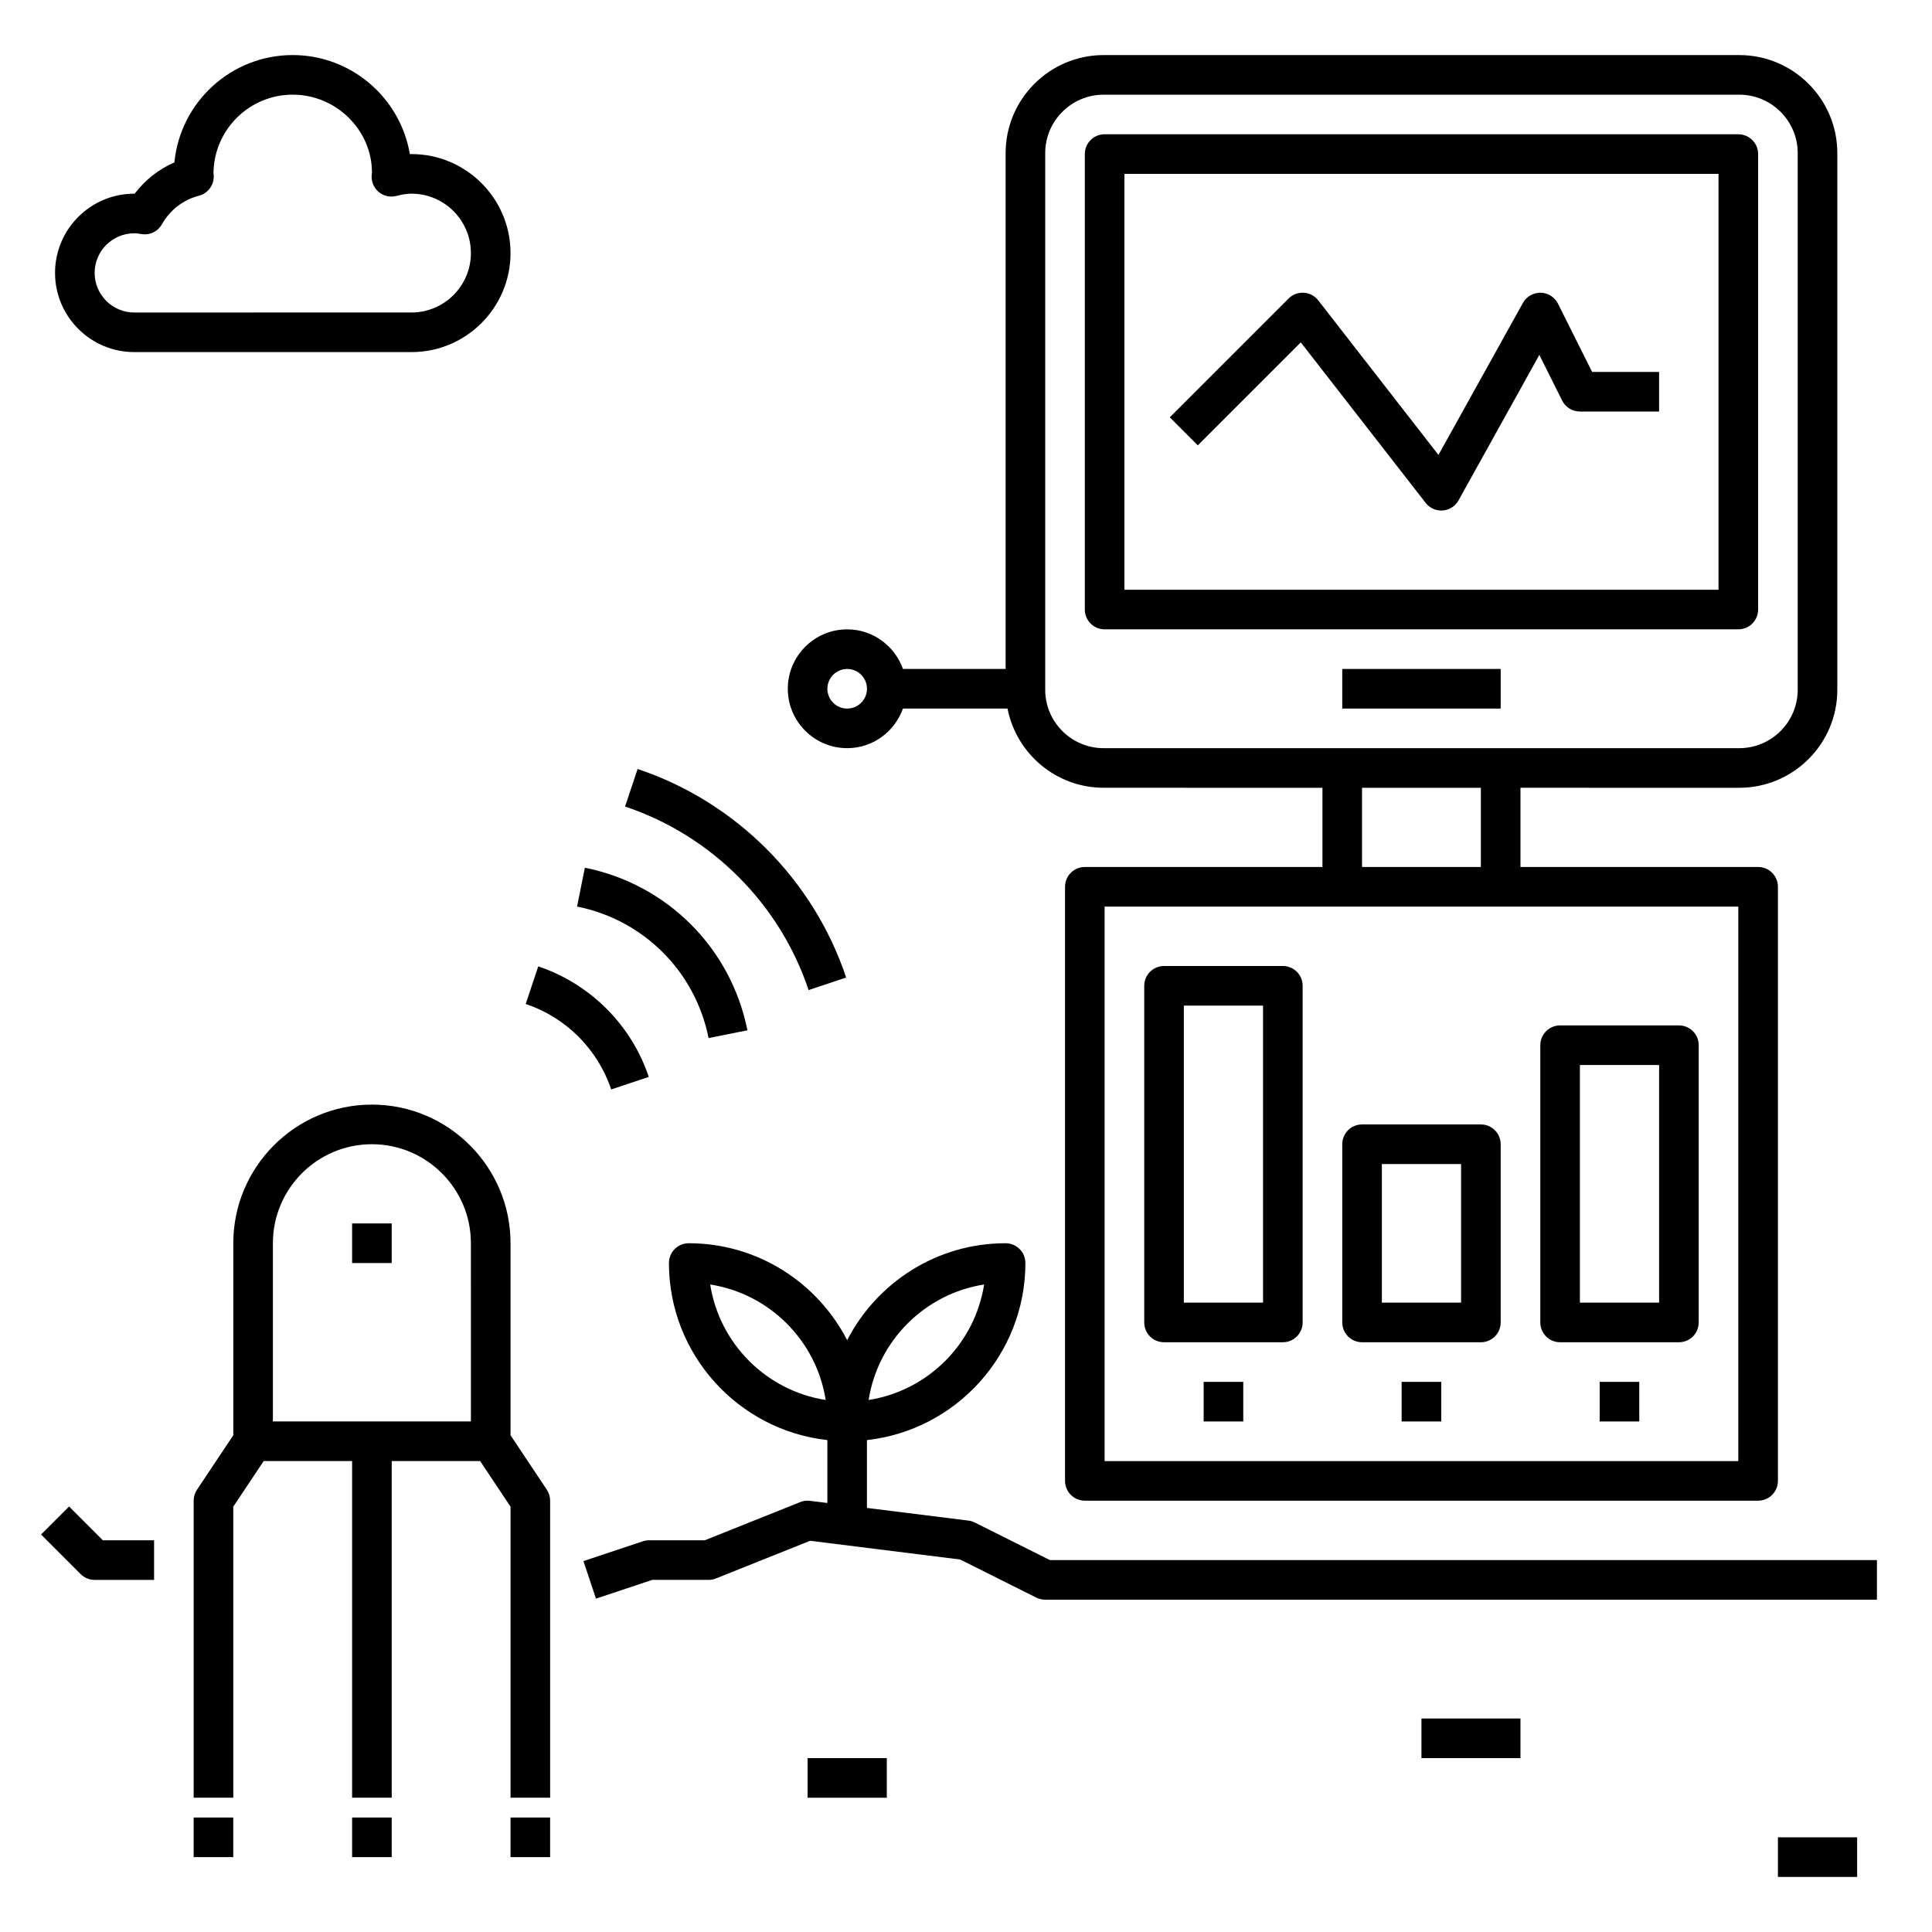
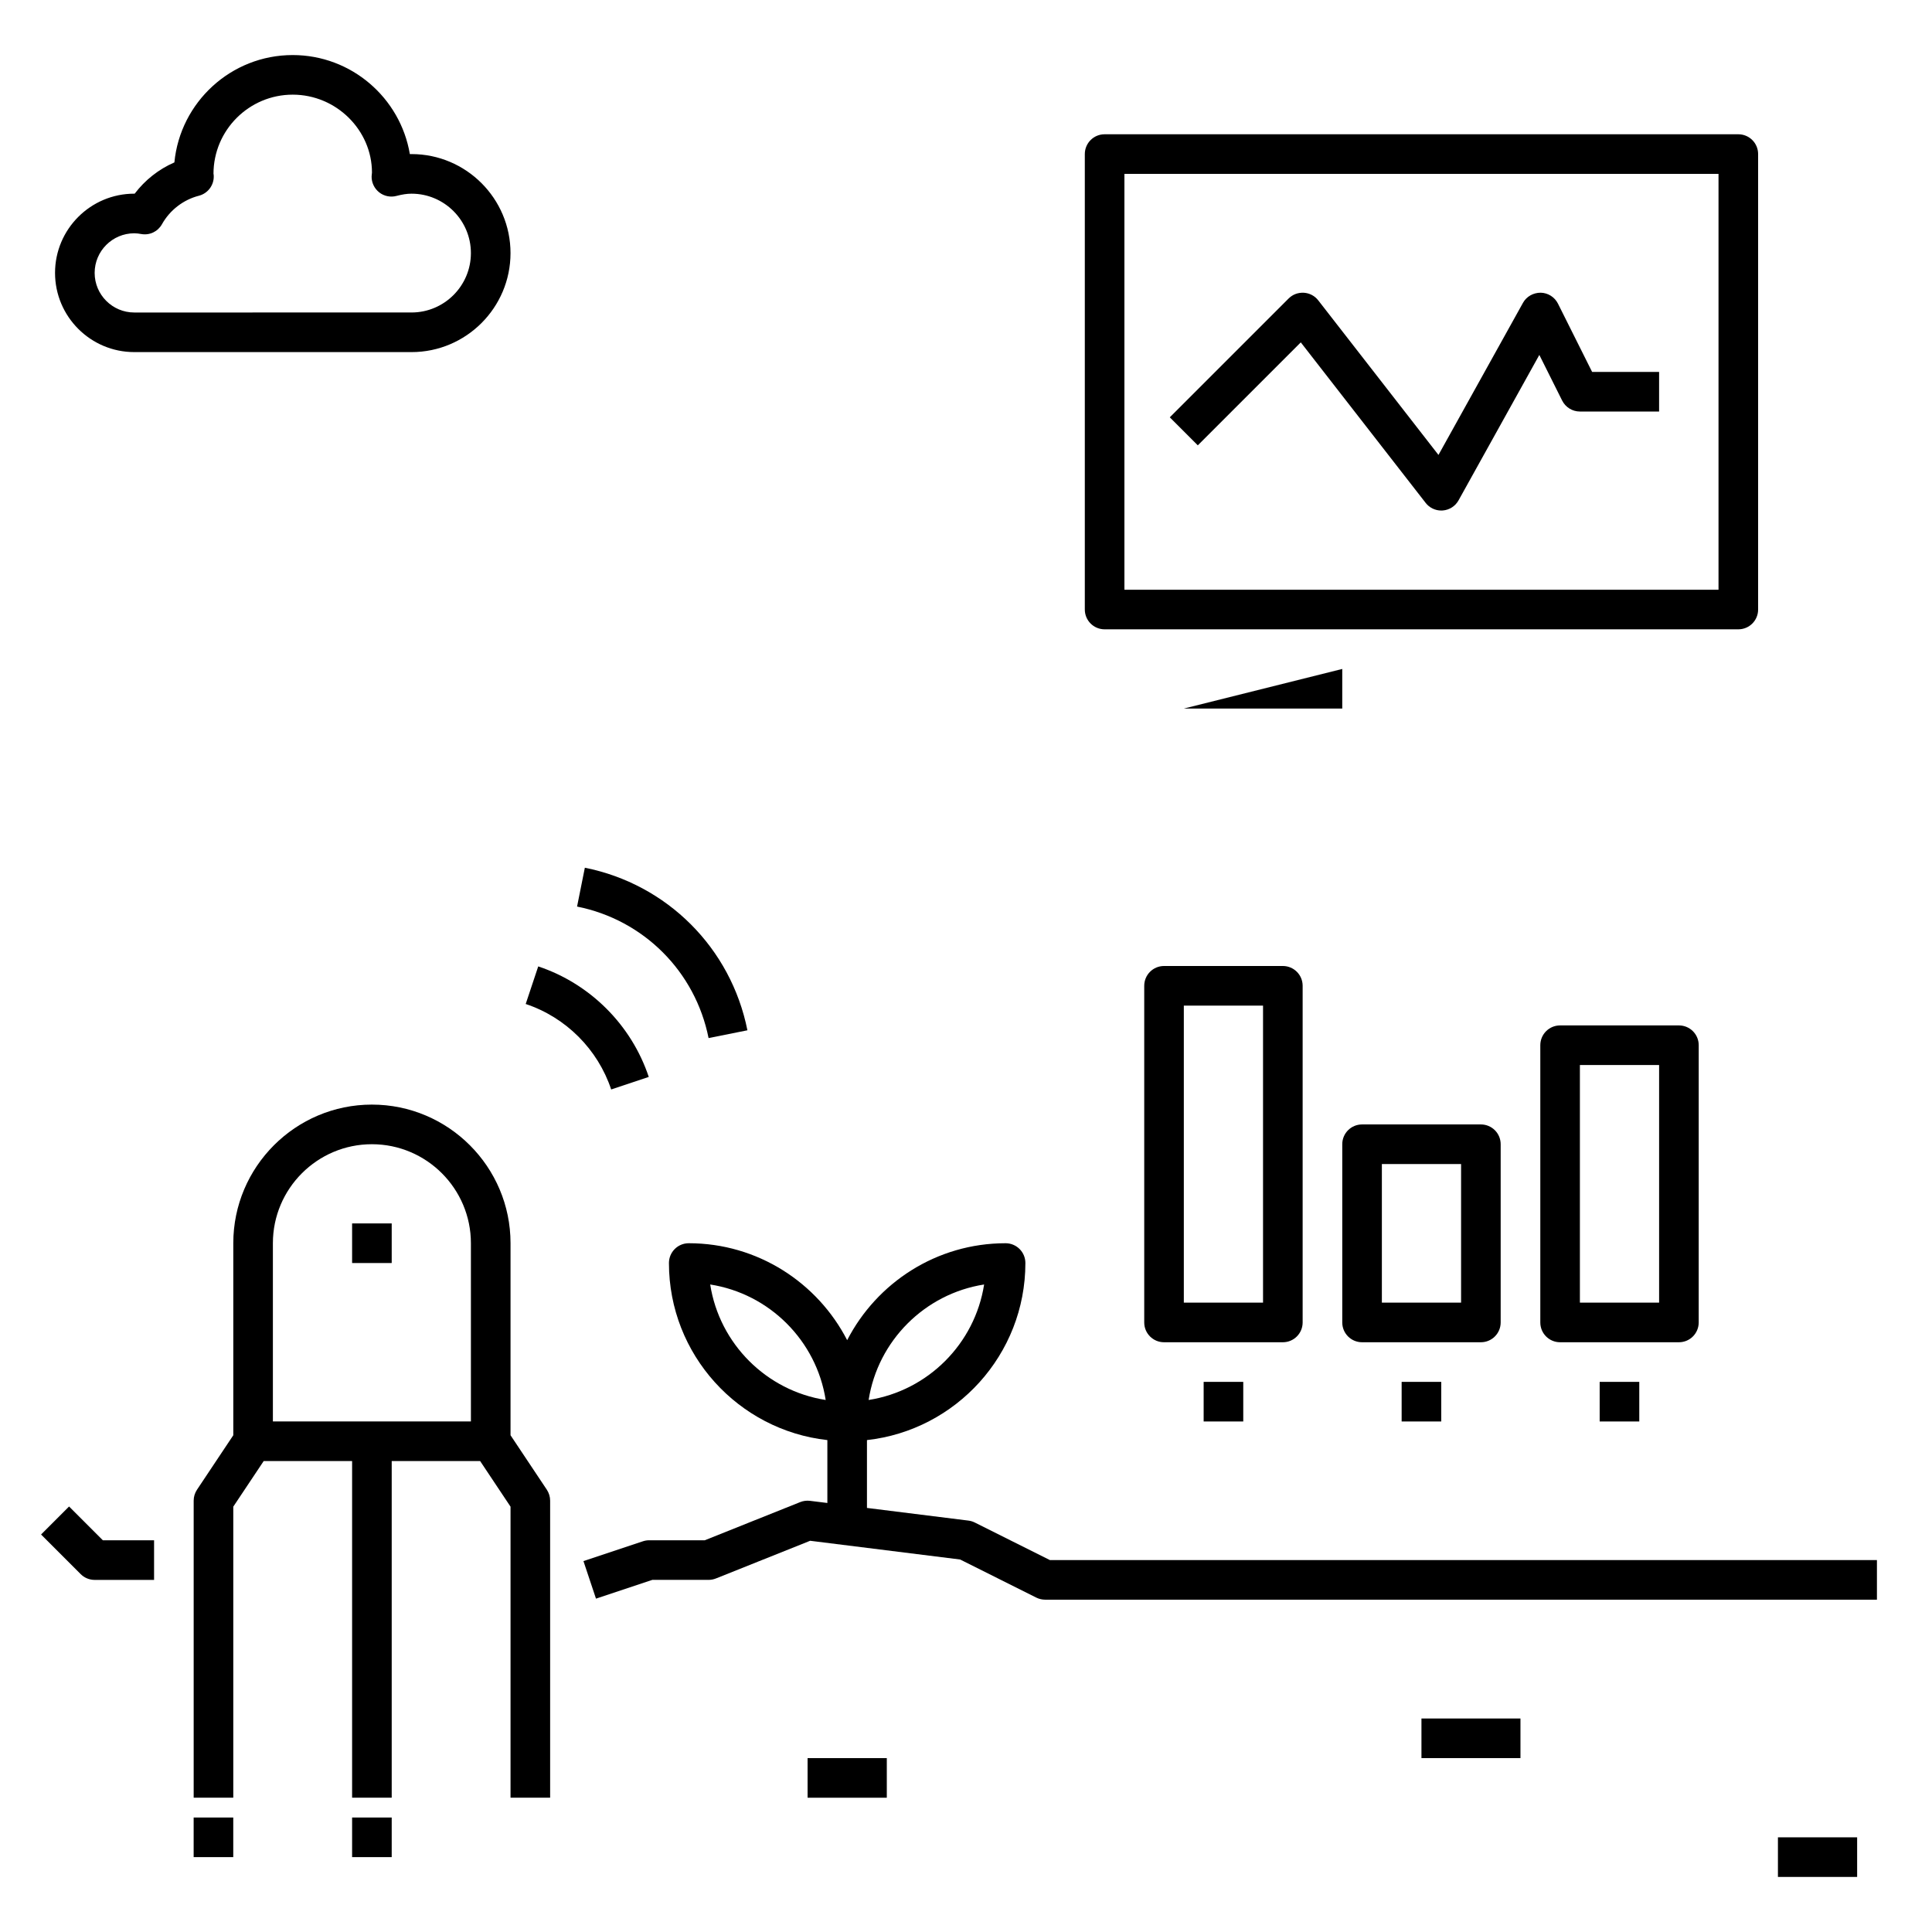
<svg xmlns="http://www.w3.org/2000/svg" fill="#000000" width="800px" height="800px" version="1.1" viewBox="144 144 512 512">
  <g>
-     <path d="m604.93 352.77c14.324 0 25.98-11.656 25.98-25.98v-142.21c0-14.328-11.656-25.984-25.98-25.984h-168.45c-14.328 0-25.98 11.656-25.98 25.984v136.7h-27.207c-2.172-6.094-7.945-10.496-14.777-10.496-8.68 0-15.742 7.062-15.742 15.742 0 8.68 7.062 15.742 15.742 15.742 6.832 0 12.605-4.402 14.777-10.496h27.711c2.336 11.945 12.859 20.992 25.48 20.992l57.98 0.004v20.992h-62.973c-2.902 0-5.246 2.348-5.246 5.246v157.44c0 2.902 2.348 5.246 5.246 5.246h178.43c2.902 0 5.246-2.348 5.246-5.246v-157.44c0-2.902-2.348-5.246-5.246-5.246l-62.98-0.004v-20.992zm-236.42-20.992c-2.898 0-5.246-2.352-5.246-5.246 0-2.898 2.352-5.246 5.246-5.246 2.898 0 5.246 2.352 5.246 5.246 0 2.894-2.352 5.246-5.246 5.246zm236.16 52.48v146.95h-167.94v-146.95zm-99.715-10.496v-20.992h31.488v20.992zm-68.48-31.488c-8.539 0-15.484-6.949-15.484-15.484v-142.21c0-8.539 6.945-15.488 15.484-15.488h168.45c8.543 0 15.488 6.949 15.488 15.488v142.21c0 8.535-6.945 15.484-15.484 15.484z" />
    <path d="m609.92 305.54v-120.71c0-2.902-2.348-5.246-5.246-5.246h-167.94c-2.902 0-5.246 2.348-5.246 5.246v120.7c0 2.902 2.348 5.246 5.246 5.246h167.94c2.902 0.004 5.246-2.34 5.246-5.242zm-10.496-5.25h-157.44v-110.21h157.44z" />
-     <path d="m499.71 321.28h41.984v10.496h-41.984z" />
+     <path d="m499.71 321.28v10.496h-41.984z" />
    <path d="m488.72 234.73 33.09 42.539c0.996 1.285 2.523 2.027 4.137 2.027 0.133 0 0.27-0.004 0.402-0.016 1.758-0.133 3.328-1.145 4.184-2.688l21.406-38.535 6.047 12.098c0.895 1.777 2.711 2.902 4.699 2.902h20.992v-10.496h-17.75l-9.047-18.09c-0.871-1.742-2.633-2.859-4.582-2.902-1.957 0-3.758 0.992-4.703 2.703l-22.387 40.289-31.859-40.965c-0.922-1.191-2.309-1.922-3.816-2.016-1.559-0.078-2.969 0.461-4.039 1.527l-31.488 31.488 7.422 7.422z" />
    <path d="m452.48 499.71h31.488c2.902 0 5.246-2.348 5.246-5.246v-89.219c0-2.902-2.348-5.246-5.246-5.246h-31.488c-2.902 0-5.246 2.348-5.246 5.246v89.215c-0.004 2.902 2.344 5.25 5.246 5.25zm5.246-89.215h20.992v78.719h-20.992z" />
    <path d="m504.96 499.71h31.488c2.902 0 5.246-2.348 5.246-5.246v-47.23c0-2.902-2.348-5.246-5.246-5.246h-31.488c-2.902 0-5.246 2.348-5.246 5.246v47.23c0 2.898 2.348 5.246 5.246 5.246zm5.25-47.23h20.992v36.734h-20.992z" />
    <path d="m557.44 499.71h31.488c2.902 0 5.246-2.348 5.246-5.246l0.004-73.473c0-2.902-2.348-5.246-5.246-5.246h-31.488c-2.902 0-5.246 2.348-5.246 5.246v73.473c-0.004 2.898 2.34 5.246 5.242 5.246zm5.25-73.473h20.992v62.977h-20.992z" />
    <path d="m402.34 547.49c-0.535-0.27-1.105-0.441-1.695-0.516l-26.891-3.356v-17.98c23.578-2.617 41.984-22.652 41.984-46.922 0-2.902-2.348-5.246-5.246-5.246-18.285 0-34.137 10.461-41.984 25.688-7.848-15.23-23.703-25.688-41.984-25.688-2.902 0-5.246 2.348-5.246 5.246 0 24.273 18.406 44.305 41.984 46.922v16.668l-4.598-0.57c-0.883-0.109-1.777 0.004-2.598 0.332l-25.305 10.121h-14.734c-0.562 0-1.125 0.094-1.66 0.273l-15.742 5.246 3.32 9.949 14.93-4.973h14.895c0.668 0 1.328-0.125 1.945-0.371l24.984-9.992 39.75 4.965 20.188 10.098c0.727 0.359 1.535 0.547 2.352 0.547h220.42v-10.496h-219.18zm2.461-63.086c-2.449 15.711-14.895 28.156-30.605 30.605 2.449-15.711 14.895-28.152 30.605-30.605zm-72.59 0c15.711 2.449 28.156 14.895 30.605 30.605-15.711-2.449-28.156-14.891-30.605-30.605z" />
    <path d="m462.98 510.21h10.496v10.496h-10.496z" />
    <path d="m515.45 510.21h10.496v10.496h-10.496z" />
    <path d="m567.93 510.21h10.496v10.496h-10.496z" />
    <path d="m242.56 436.73c-20.254 0-36.734 16.484-36.734 36.734v50.891l-9.613 14.422c-0.574 0.863-0.887 1.879-0.887 2.914v78.719h10.496v-77.129l8.059-12.086h23.43v89.215h10.496v-89.215h23.434l8.055 12.086v77.129h10.496v-78.719c0-1.035-0.309-2.051-0.883-2.914l-9.613-14.422v-50.887c0-20.254-16.484-36.738-36.734-36.738zm26.238 83.969h-52.48v-47.23c0-14.469 11.77-26.238 26.238-26.238s26.238 11.77 26.238 26.238z" />
    <path d="m169.09 562.69h15.742v-10.496h-13.57l-8.957-8.957-7.422 7.422 10.496 10.496c0.98 0.984 2.316 1.535 3.711 1.535z" />
    <path d="m237.31 468.22h10.496v10.496h-10.496z" />
    <path d="m331.78 419.1 10.293-2.062c-4.359-21.812-21.27-38.719-43.082-43.082l-2.062 10.293c17.648 3.527 31.324 17.203 34.852 34.852z" />
    <path d="m315.93 429.4c-4.586-13.762-15.535-24.707-29.293-29.293l-3.32 9.961c10.645 3.543 19.113 12.008 22.652 22.652z" />
-     <path d="m368.24 403.06c-8.648-25.957-29.312-46.617-55.27-55.266l-3.32 9.949c22.844 7.613 41.02 25.793 48.637 48.637z" />
    <path d="m179.58 237.31h73.473c14.469 0 26.238-11.77 26.238-26.238s-11.77-26.238-26.238-26.238c-0.141 0-0.293 0-0.438 0.004-2.508-14.879-15.477-26.246-31.051-26.246-16.336 0-29.809 12.508-31.348 28.449-4.141 1.801-7.777 4.664-10.52 8.285h-0.117c-11.578 0-20.992 9.414-20.992 20.992s9.414 20.992 20.992 20.992zm0-31.488c0.637 0 1.242 0.094 1.852 0.195 2.234 0.402 4.398-0.652 5.488-2.594 2.098-3.746 5.664-6.492 9.773-7.547 2.367-0.605 4.004-2.754 3.953-5.195-0.012-0.309-0.035-0.609-0.066-0.609 0 0-0.004 0-0.004 0.004 0-11.578 9.414-20.992 20.992-20.992 11.578 0 20.992 9.414 21.008 20.629-0.031 0.219-0.09 0.809-0.094 1.027-0.031 1.645 0.715 3.207 2.004 4.231 1.289 1.012 2.984 1.375 4.582 0.949 1.539-0.402 2.805-0.594 3.984-0.594 8.68 0 15.742 7.062 15.742 15.742 0 8.68-7.062 15.742-15.742 15.742l-73.473 0.004c-5.789 0-10.496-4.707-10.496-10.496 0-5.785 4.707-10.496 10.496-10.496z" />
    <path d="m358.02 609.92h20.992v10.496h-20.992z" />
    <path d="m615.17 630.91h20.992v10.496h-20.992z" />
    <path d="m520.7 599.42h26.238v10.496h-26.238z" />
-     <path d="m279.29 625.66h10.496v10.496h-10.496z" />
    <path d="m237.31 625.66h10.496v10.496h-10.496z" />
    <path d="m195.32 625.66h10.496v10.496h-10.496z" />
  </g>
</svg>